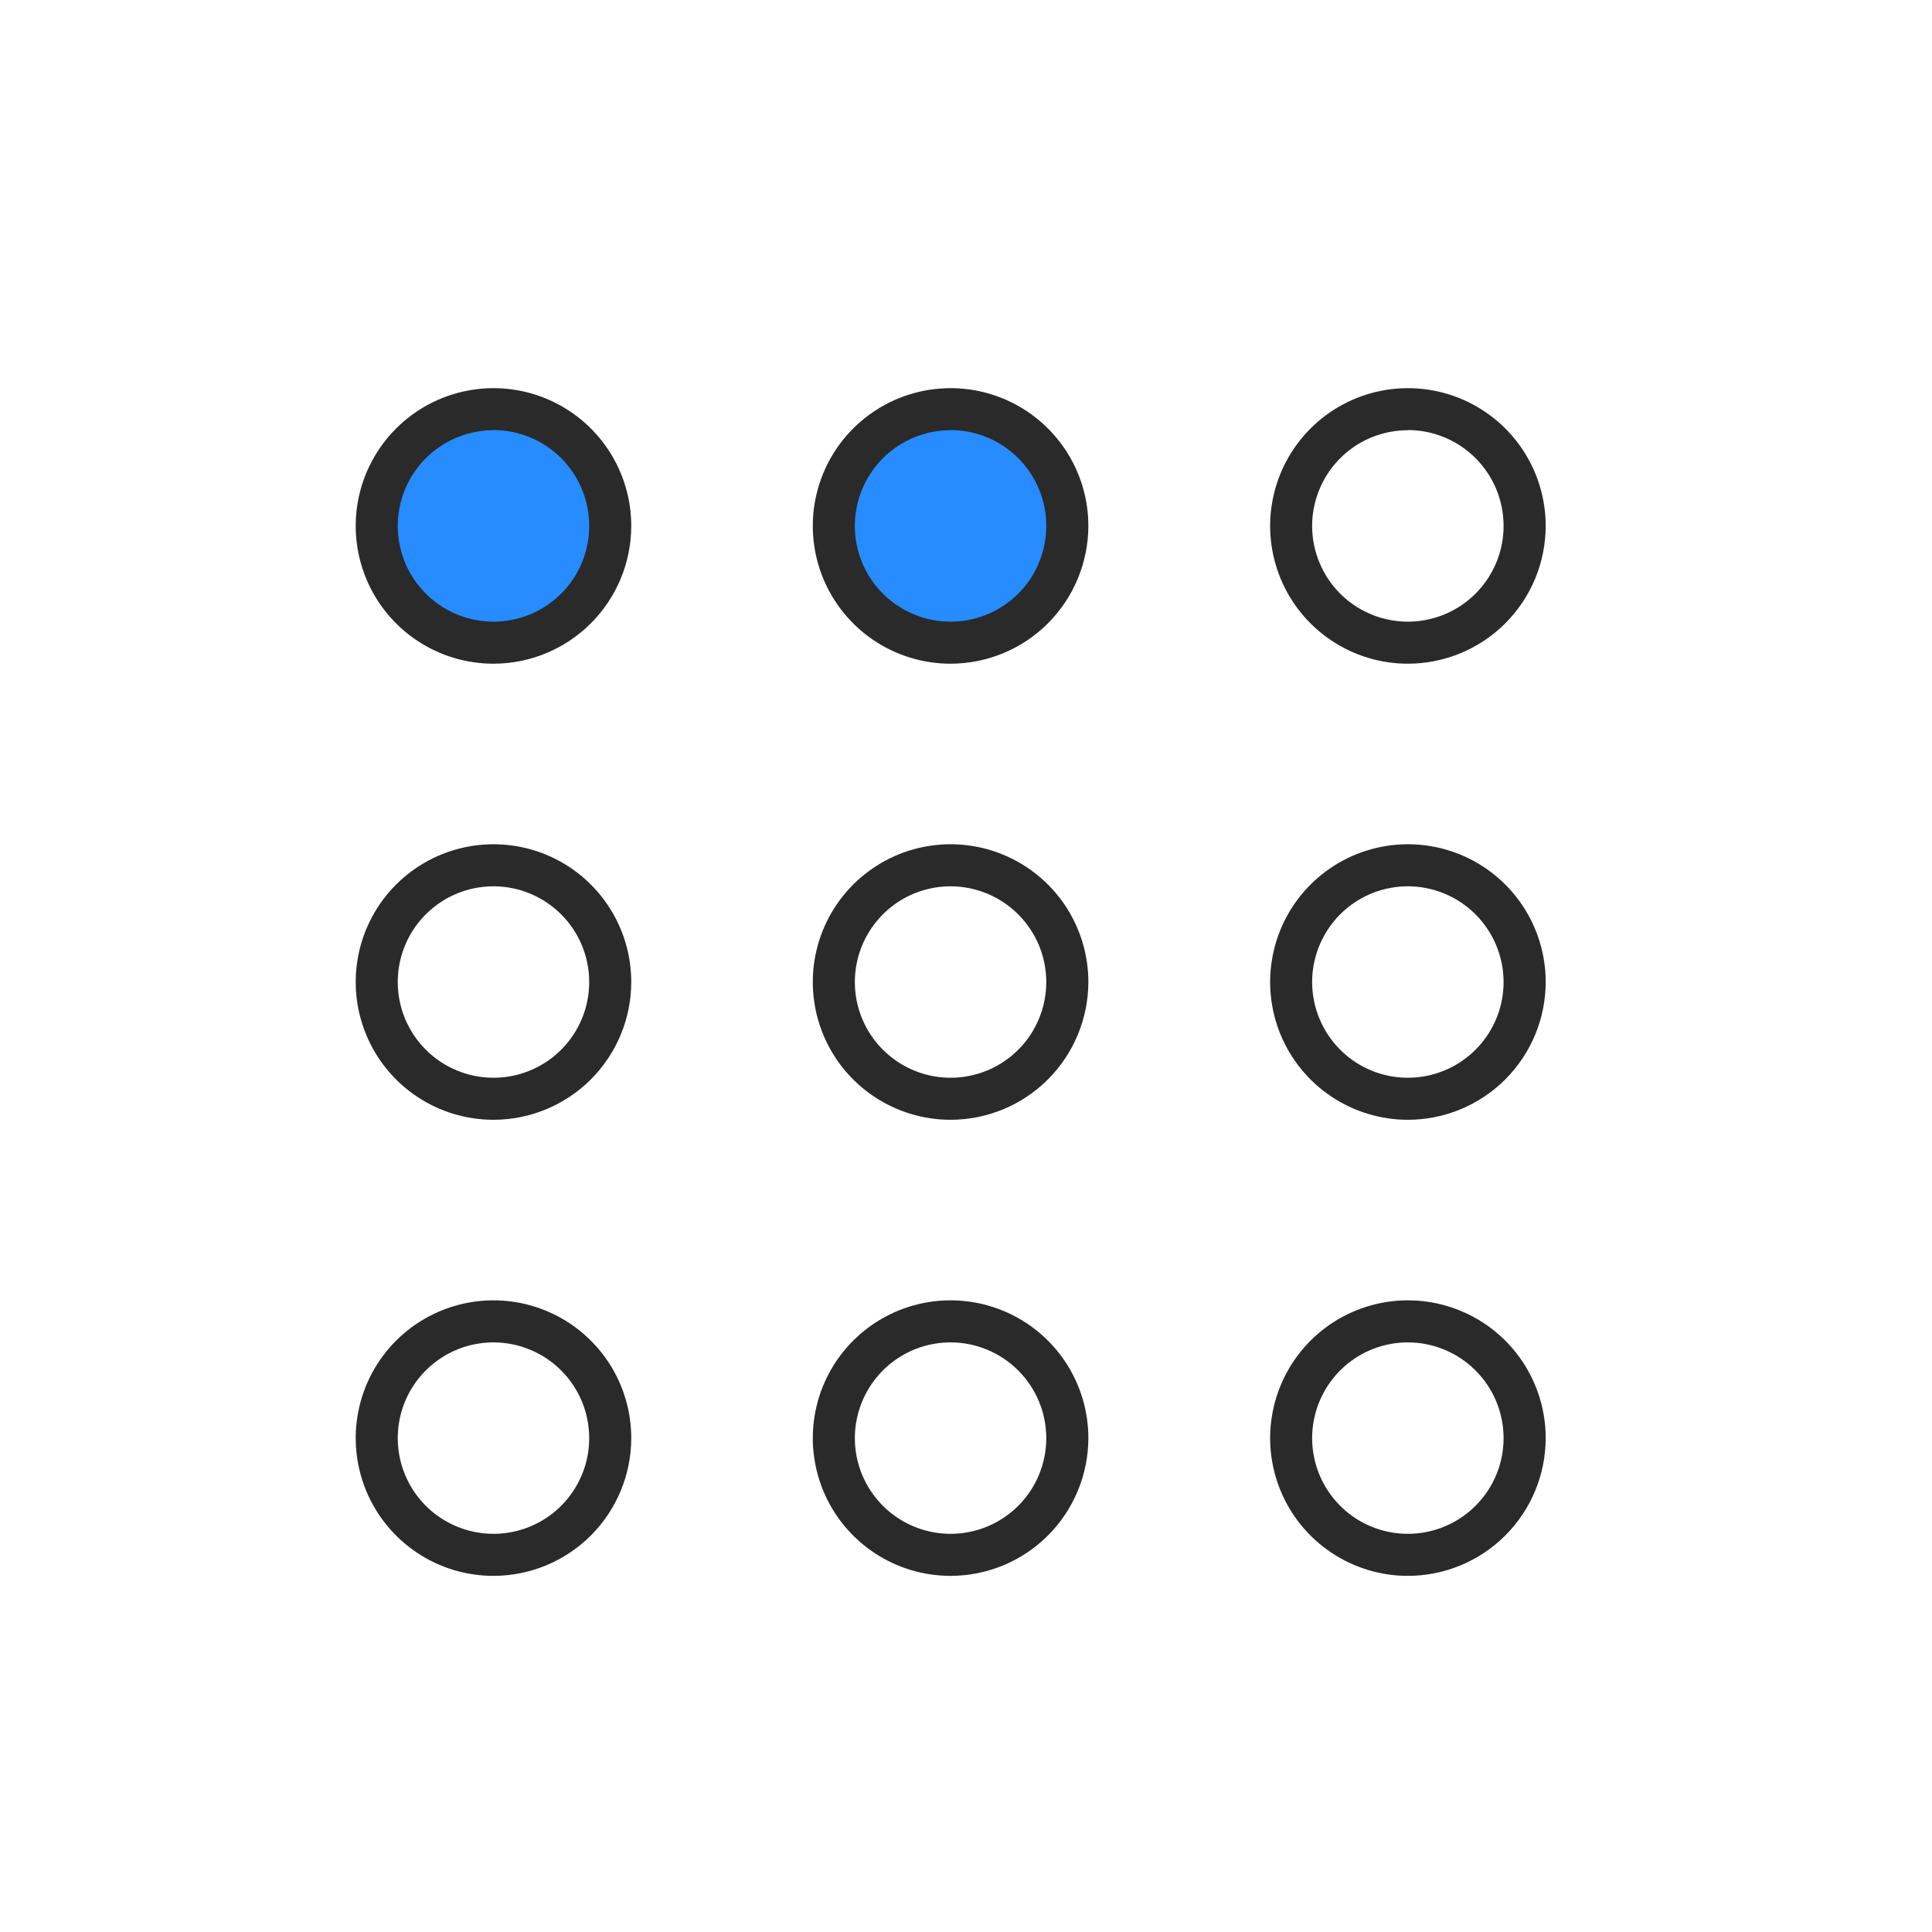
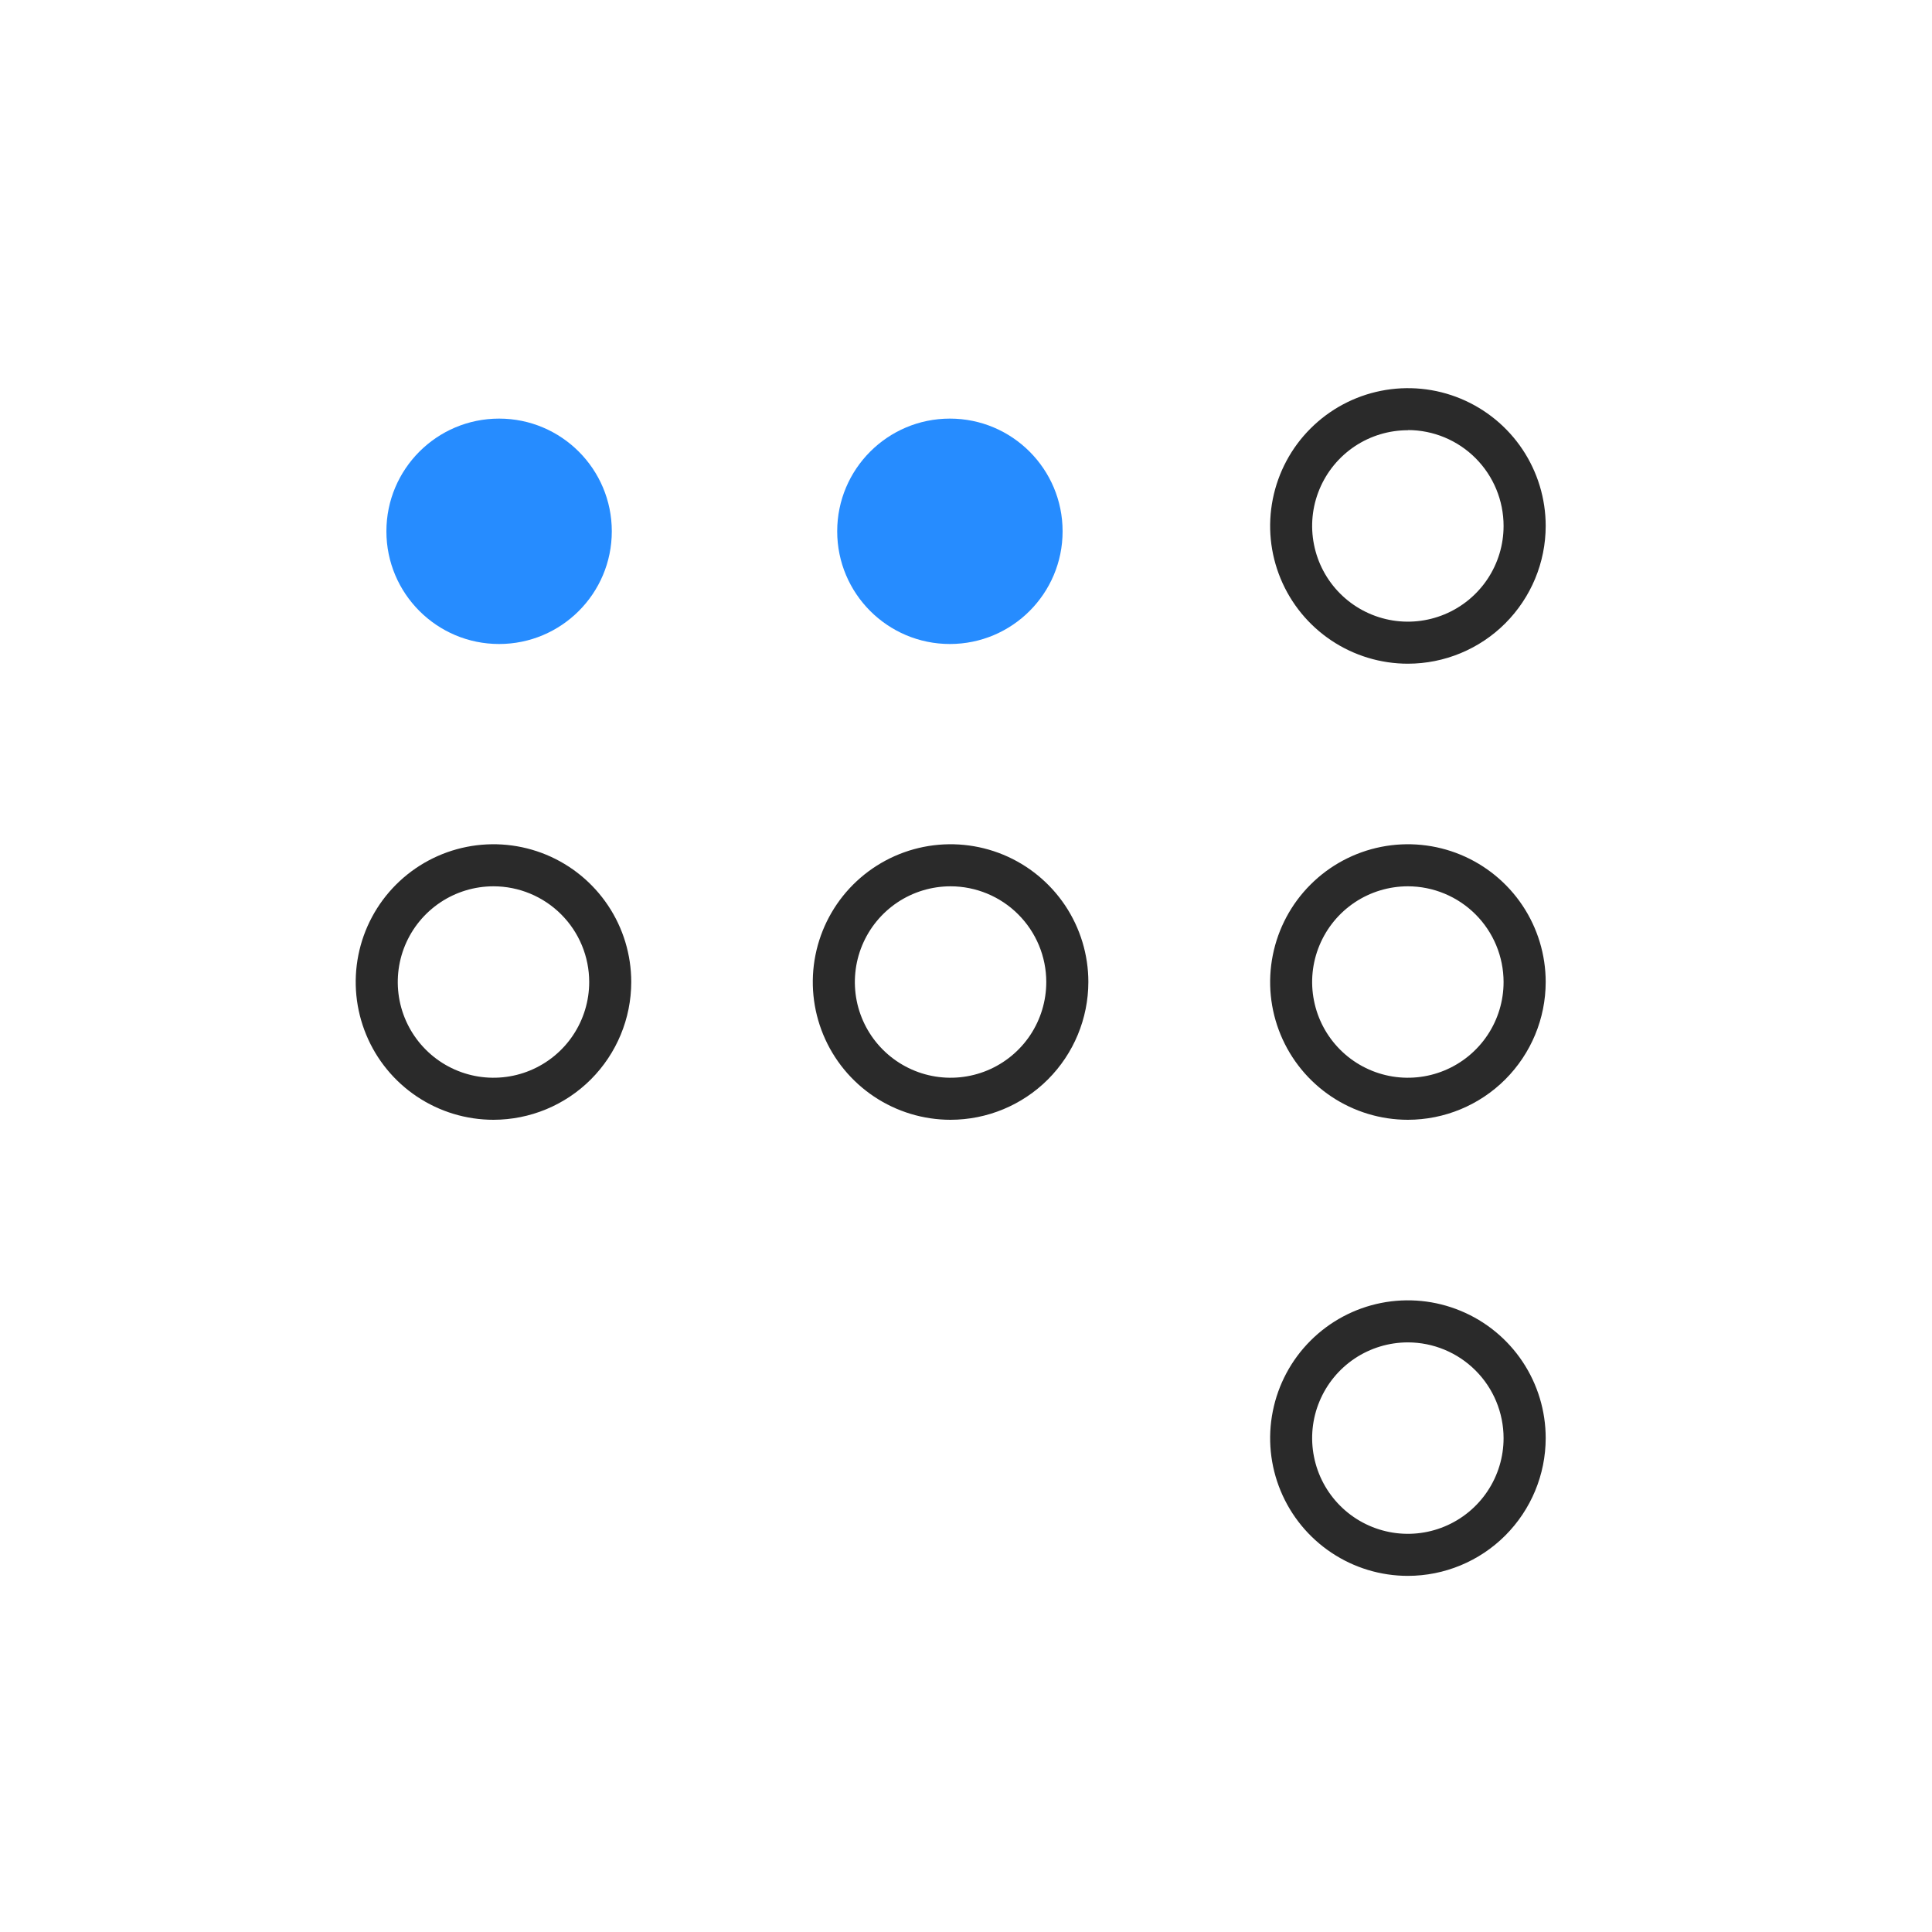
<svg xmlns="http://www.w3.org/2000/svg" width="60" height="60" viewBox="0 0 60 60" fill="none">
  <g id="Frame 1171276858">
    <rect width="60" height="60" fill="white" />
    <g id="Group 1000004946">
      <circle id="Ellipse 2376" cx="15.5" cy="16.5" r="3.5" fill="#268CFF" />
      <circle id="Ellipse 2377" cx="29.5" cy="16.5" r="3.5" fill="#268CFF" />
      <g id="Group 12860">
        <g id="Group 12835">
-           <path id="Vector" d="M15.326 20.612C14.479 20.612 13.652 20.361 12.948 19.891C12.245 19.421 11.696 18.753 11.373 17.971C11.049 17.189 10.964 16.329 11.129 15.499C11.294 14.669 11.702 13.906 12.3 13.308C12.899 12.71 13.661 12.302 14.491 12.137C15.321 11.972 16.181 12.056 16.963 12.38C17.745 12.704 18.413 13.253 18.883 13.956C19.354 14.66 19.604 15.487 19.604 16.334C19.603 17.468 19.152 18.555 18.35 19.358C17.548 20.16 16.46 20.611 15.326 20.612ZM15.326 13.361C14.738 13.361 14.163 13.535 13.674 13.862C13.185 14.188 12.804 14.653 12.579 15.196C12.354 15.739 12.296 16.337 12.41 16.913C12.525 17.49 12.808 18.02 13.224 18.435C13.639 18.851 14.169 19.134 14.746 19.249C15.322 19.364 15.92 19.305 16.463 19.08C17.006 18.855 17.471 18.474 17.797 17.985C18.124 17.496 18.298 16.921 18.298 16.334C18.299 15.943 18.222 15.556 18.073 15.195C17.924 14.834 17.705 14.505 17.429 14.229C17.153 13.952 16.825 13.733 16.464 13.583C16.103 13.433 15.716 13.356 15.326 13.356V13.361Z" fill="#2A2A2A" />
-           <path id="Vector_2" d="M29.521 20.612C28.675 20.612 27.848 20.361 27.144 19.891C26.44 19.421 25.892 18.753 25.568 17.971C25.244 17.189 25.159 16.329 25.324 15.499C25.489 14.669 25.897 13.906 26.495 13.308C27.094 12.71 27.856 12.302 28.686 12.137C29.516 11.972 30.377 12.056 31.158 12.38C31.94 12.704 32.608 13.253 33.079 13.956C33.549 14.66 33.8 15.487 33.8 16.334C33.798 17.468 33.347 18.555 32.545 19.358C31.743 20.16 30.655 20.611 29.521 20.612ZM29.521 13.361C28.933 13.361 28.358 13.535 27.869 13.862C27.381 14.188 27 14.653 26.775 15.196C26.55 15.739 26.491 16.337 26.605 16.913C26.72 17.49 27.003 18.02 27.419 18.435C27.835 18.851 28.364 19.134 28.941 19.249C29.518 19.364 30.115 19.305 30.659 19.08C31.202 18.855 31.666 18.474 31.993 17.985C32.319 17.496 32.493 16.921 32.493 16.334C32.494 15.544 32.181 14.788 31.624 14.229C31.066 13.671 30.31 13.357 29.521 13.356V13.361Z" fill="#2A2A2A" />
          <path id="Vector_3" d="M43.724 20.612C42.878 20.612 42.051 20.361 41.347 19.891C40.643 19.421 40.095 18.753 39.771 17.971C39.447 17.189 39.362 16.329 39.528 15.499C39.693 14.669 40.1 13.906 40.699 13.308C41.297 12.71 42.059 12.302 42.889 12.137C43.719 11.972 44.58 12.056 45.361 12.38C46.143 12.704 46.812 13.253 47.282 13.956C47.752 14.66 48.003 15.487 48.003 16.334C48.002 17.468 47.55 18.555 46.748 19.358C45.946 20.16 44.858 20.611 43.724 20.612ZM43.724 13.361C43.136 13.361 42.561 13.535 42.072 13.861C41.583 14.188 41.202 14.652 40.977 15.195C40.751 15.738 40.692 16.336 40.807 16.912C40.921 17.489 41.204 18.019 41.62 18.435C42.035 18.851 42.565 19.134 43.142 19.249C43.718 19.364 44.316 19.305 44.859 19.08C45.403 18.855 45.867 18.474 46.194 17.985C46.521 17.496 46.695 16.922 46.695 16.334C46.695 15.545 46.383 14.788 45.826 14.23C45.269 13.671 44.513 13.357 43.724 13.356V13.361Z" fill="#2A2A2A" />
          <path id="Vector_4" d="M15.326 34.776C14.479 34.776 13.652 34.525 12.948 34.055C12.245 33.585 11.696 32.917 11.373 32.135C11.049 31.353 10.964 30.493 11.129 29.663C11.294 28.833 11.702 28.07 12.3 27.472C12.899 26.874 13.661 26.466 14.491 26.301C15.321 26.136 16.181 26.221 16.963 26.544C17.745 26.868 18.413 27.417 18.883 28.12C19.354 28.824 19.604 29.651 19.604 30.497C19.603 31.632 19.152 32.719 18.35 33.522C17.548 34.324 16.46 34.775 15.326 34.776ZM15.326 27.525C14.738 27.525 14.163 27.699 13.674 28.026C13.185 28.353 12.804 28.817 12.579 29.36C12.354 29.903 12.296 30.501 12.41 31.078C12.525 31.654 12.808 32.184 13.224 32.599C13.639 33.015 14.169 33.298 14.746 33.413C15.322 33.528 15.92 33.469 16.463 33.244C17.006 33.019 17.471 32.638 17.797 32.149C18.124 31.66 18.298 31.085 18.298 30.497C18.298 29.709 17.985 28.953 17.427 28.396C16.87 27.839 16.114 27.525 15.326 27.525Z" fill="#2A2A2A" />
          <path id="Vector_5" d="M29.521 34.776C28.675 34.776 27.848 34.525 27.144 34.055C26.44 33.585 25.892 32.917 25.568 32.135C25.244 31.353 25.159 30.493 25.324 29.663C25.489 28.833 25.897 28.07 26.495 27.472C27.094 26.874 27.856 26.466 28.686 26.301C29.516 26.136 30.377 26.221 31.158 26.544C31.94 26.868 32.608 27.417 33.079 28.12C33.549 28.824 33.8 29.651 33.8 30.497C33.798 31.632 33.347 32.719 32.545 33.522C31.743 34.324 30.655 34.775 29.521 34.776ZM29.521 27.525C28.933 27.525 28.358 27.699 27.869 28.026C27.381 28.353 27 28.817 26.775 29.36C26.55 29.903 26.491 30.501 26.605 31.078C26.72 31.654 27.003 32.184 27.419 32.599C27.835 33.015 28.364 33.298 28.941 33.413C29.518 33.528 30.115 33.469 30.659 33.244C31.202 33.019 31.666 32.638 31.993 32.149C32.319 31.66 32.493 31.085 32.493 30.497C32.493 29.709 32.179 28.954 31.622 28.397C31.065 27.839 30.309 27.526 29.521 27.525Z" fill="#2A2A2A" />
          <path id="Vector_6" d="M43.724 34.776C42.878 34.776 42.051 34.525 41.347 34.055C40.643 33.585 40.095 32.917 39.771 32.135C39.447 31.353 39.362 30.493 39.528 29.663C39.693 28.833 40.1 28.07 40.699 27.472C41.297 26.874 42.059 26.466 42.889 26.301C43.719 26.136 44.58 26.221 45.361 26.544C46.143 26.868 46.812 27.417 47.282 28.12C47.752 28.824 48.003 29.651 48.003 30.497C48.002 31.632 47.55 32.719 46.748 33.522C45.946 34.324 44.858 34.775 43.724 34.776ZM43.724 27.525C43.136 27.525 42.561 27.699 42.072 28.025C41.583 28.352 41.202 28.816 40.977 29.359C40.751 29.902 40.692 30.5 40.807 31.076C40.921 31.653 41.204 32.183 41.62 32.599C42.035 33.015 42.565 33.298 43.142 33.413C43.718 33.528 44.316 33.469 44.859 33.244C45.403 33.019 45.867 32.638 46.194 32.149C46.521 31.66 46.695 31.085 46.695 30.497C46.694 29.71 46.381 28.954 45.824 28.397C45.267 27.84 44.512 27.526 43.724 27.525Z" fill="#2A2A2A" />
-           <path id="Vector_7" d="M15.326 48.94C14.479 48.94 13.652 48.69 12.948 48.219C12.245 47.749 11.696 47.081 11.373 46.299C11.049 45.517 10.964 44.657 11.129 43.827C11.294 42.997 11.702 42.234 12.3 41.636C12.899 41.038 13.661 40.63 14.491 40.465C15.321 40.3 16.181 40.385 16.963 40.709C17.745 41.032 18.413 41.581 18.883 42.284C19.354 42.988 19.604 43.815 19.604 44.662C19.603 45.796 19.152 46.883 18.35 47.686C17.548 48.488 16.46 48.939 15.326 48.94ZM15.326 41.689C14.738 41.689 14.163 41.863 13.674 42.19C13.185 42.517 12.804 42.981 12.579 43.524C12.354 44.067 12.296 44.665 12.41 45.242C12.525 45.818 12.808 46.348 13.224 46.764C13.639 47.179 14.169 47.462 14.746 47.577C15.322 47.692 15.92 47.633 16.463 47.408C17.006 47.183 17.471 46.802 17.797 46.313C18.124 45.824 18.298 45.249 18.298 44.662C18.298 43.873 17.985 43.117 17.427 42.56C16.87 42.003 16.114 41.69 15.326 41.689Z" fill="#2A2A2A" />
-           <path id="Vector_8" d="M29.521 48.94C28.675 48.94 27.848 48.69 27.144 48.219C26.44 47.749 25.892 47.081 25.568 46.299C25.244 45.517 25.159 44.657 25.324 43.827C25.489 42.997 25.897 42.234 26.495 41.636C27.094 41.038 27.856 40.63 28.686 40.465C29.516 40.3 30.377 40.385 31.158 40.709C31.94 41.032 32.608 41.581 33.079 42.284C33.549 42.988 33.8 43.815 33.8 44.662C33.798 45.796 33.347 46.883 32.545 47.686C31.743 48.488 30.655 48.939 29.521 48.94ZM29.521 41.689C28.933 41.689 28.358 41.863 27.869 42.19C27.381 42.517 27 42.981 26.775 43.524C26.55 44.067 26.491 44.665 26.605 45.242C26.72 45.818 27.003 46.348 27.419 46.764C27.835 47.179 28.364 47.462 28.941 47.577C29.518 47.692 30.115 47.633 30.659 47.408C31.202 47.183 31.666 46.802 31.993 46.313C32.319 45.824 32.493 45.249 32.493 44.662C32.493 43.873 32.179 43.118 31.622 42.561C31.065 42.003 30.309 41.69 29.521 41.689Z" fill="#2A2A2A" />
          <path id="Vector_9" d="M43.724 48.94C42.878 48.94 42.051 48.69 41.347 48.219C40.643 47.749 40.095 47.081 39.771 46.299C39.447 45.517 39.362 44.657 39.528 43.827C39.693 42.997 40.1 42.234 40.699 41.636C41.297 41.038 42.059 40.63 42.889 40.465C43.719 40.3 44.58 40.385 45.361 40.709C46.143 41.032 46.812 41.581 47.282 42.284C47.752 42.988 48.003 43.815 48.003 44.662C48.002 45.796 47.55 46.883 46.748 47.686C45.946 48.488 44.858 48.939 43.724 48.94ZM43.724 41.689C43.136 41.689 42.561 41.863 42.072 42.189C41.583 42.516 41.202 42.98 40.977 43.523C40.751 44.066 40.692 44.664 40.807 45.24C40.921 45.817 41.204 46.347 41.62 46.763C42.035 47.179 42.565 47.462 43.142 47.577C43.718 47.692 44.316 47.633 44.859 47.408C45.403 47.183 45.867 46.802 46.194 46.313C46.521 45.824 46.695 45.25 46.695 44.662C46.694 43.874 46.381 43.118 45.824 42.561C45.267 42.004 44.512 41.69 43.724 41.689Z" fill="#2A2A2A" />
        </g>
      </g>
    </g>
  </g>
</svg>